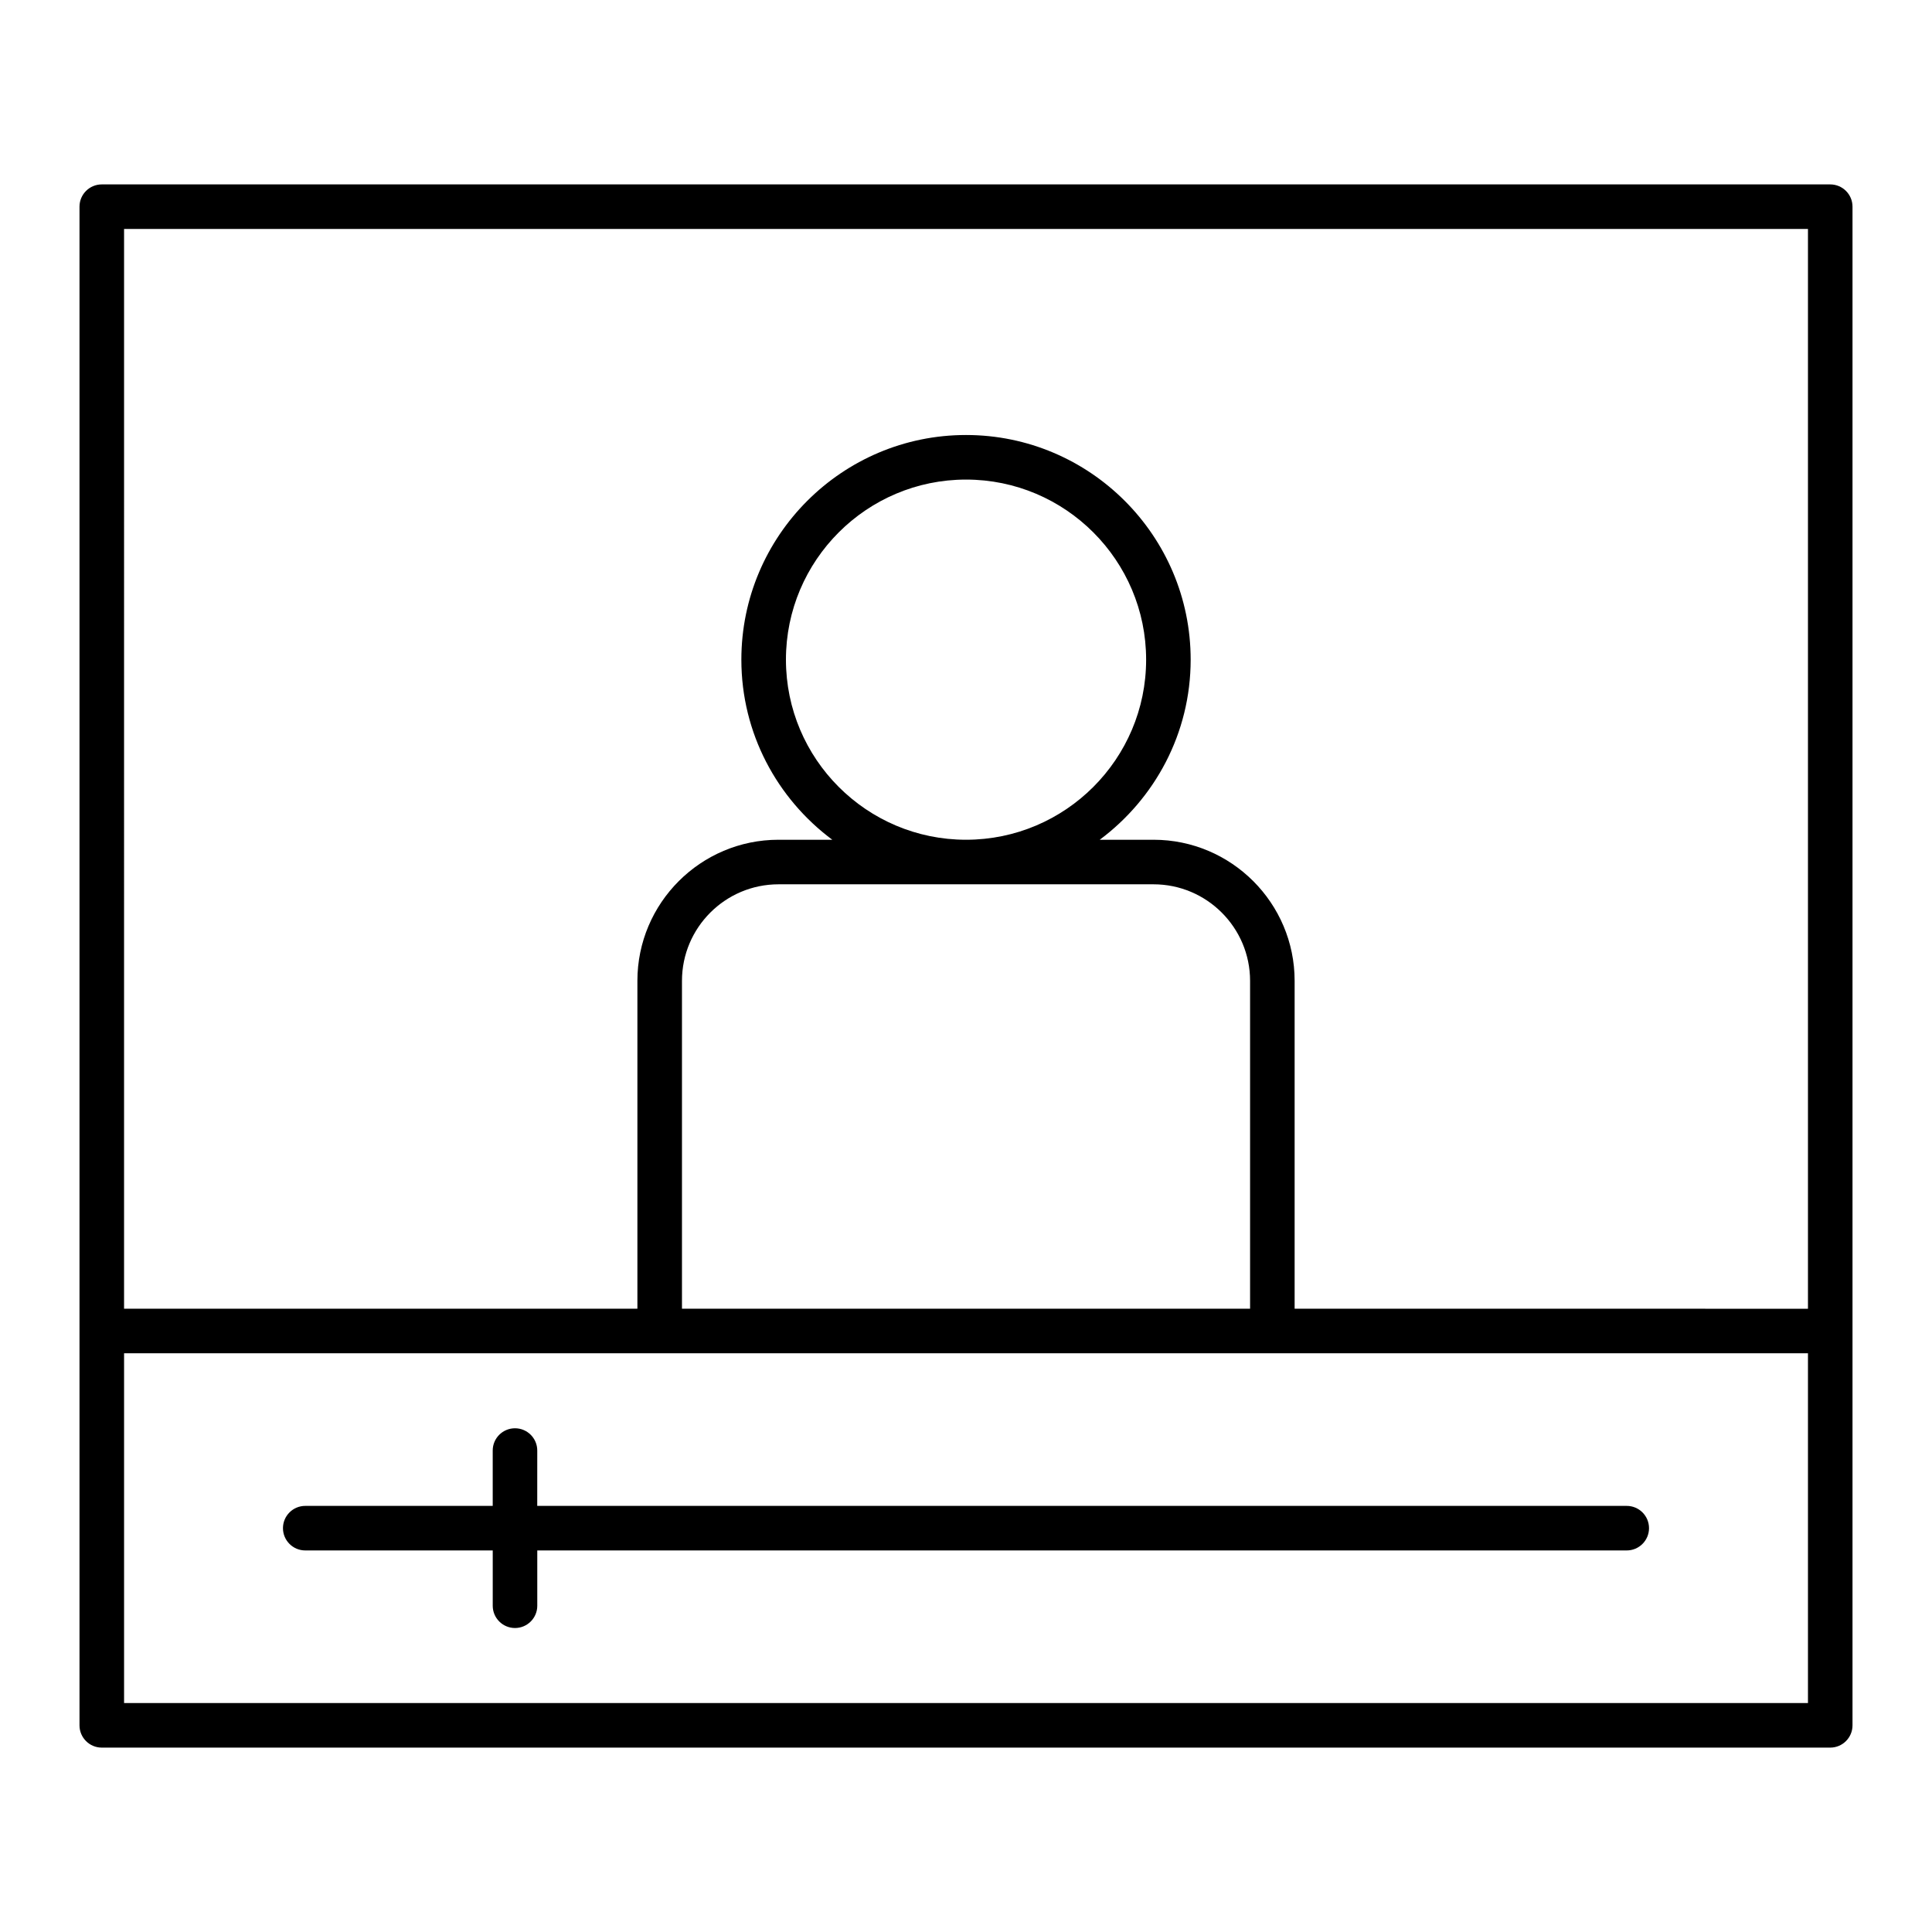
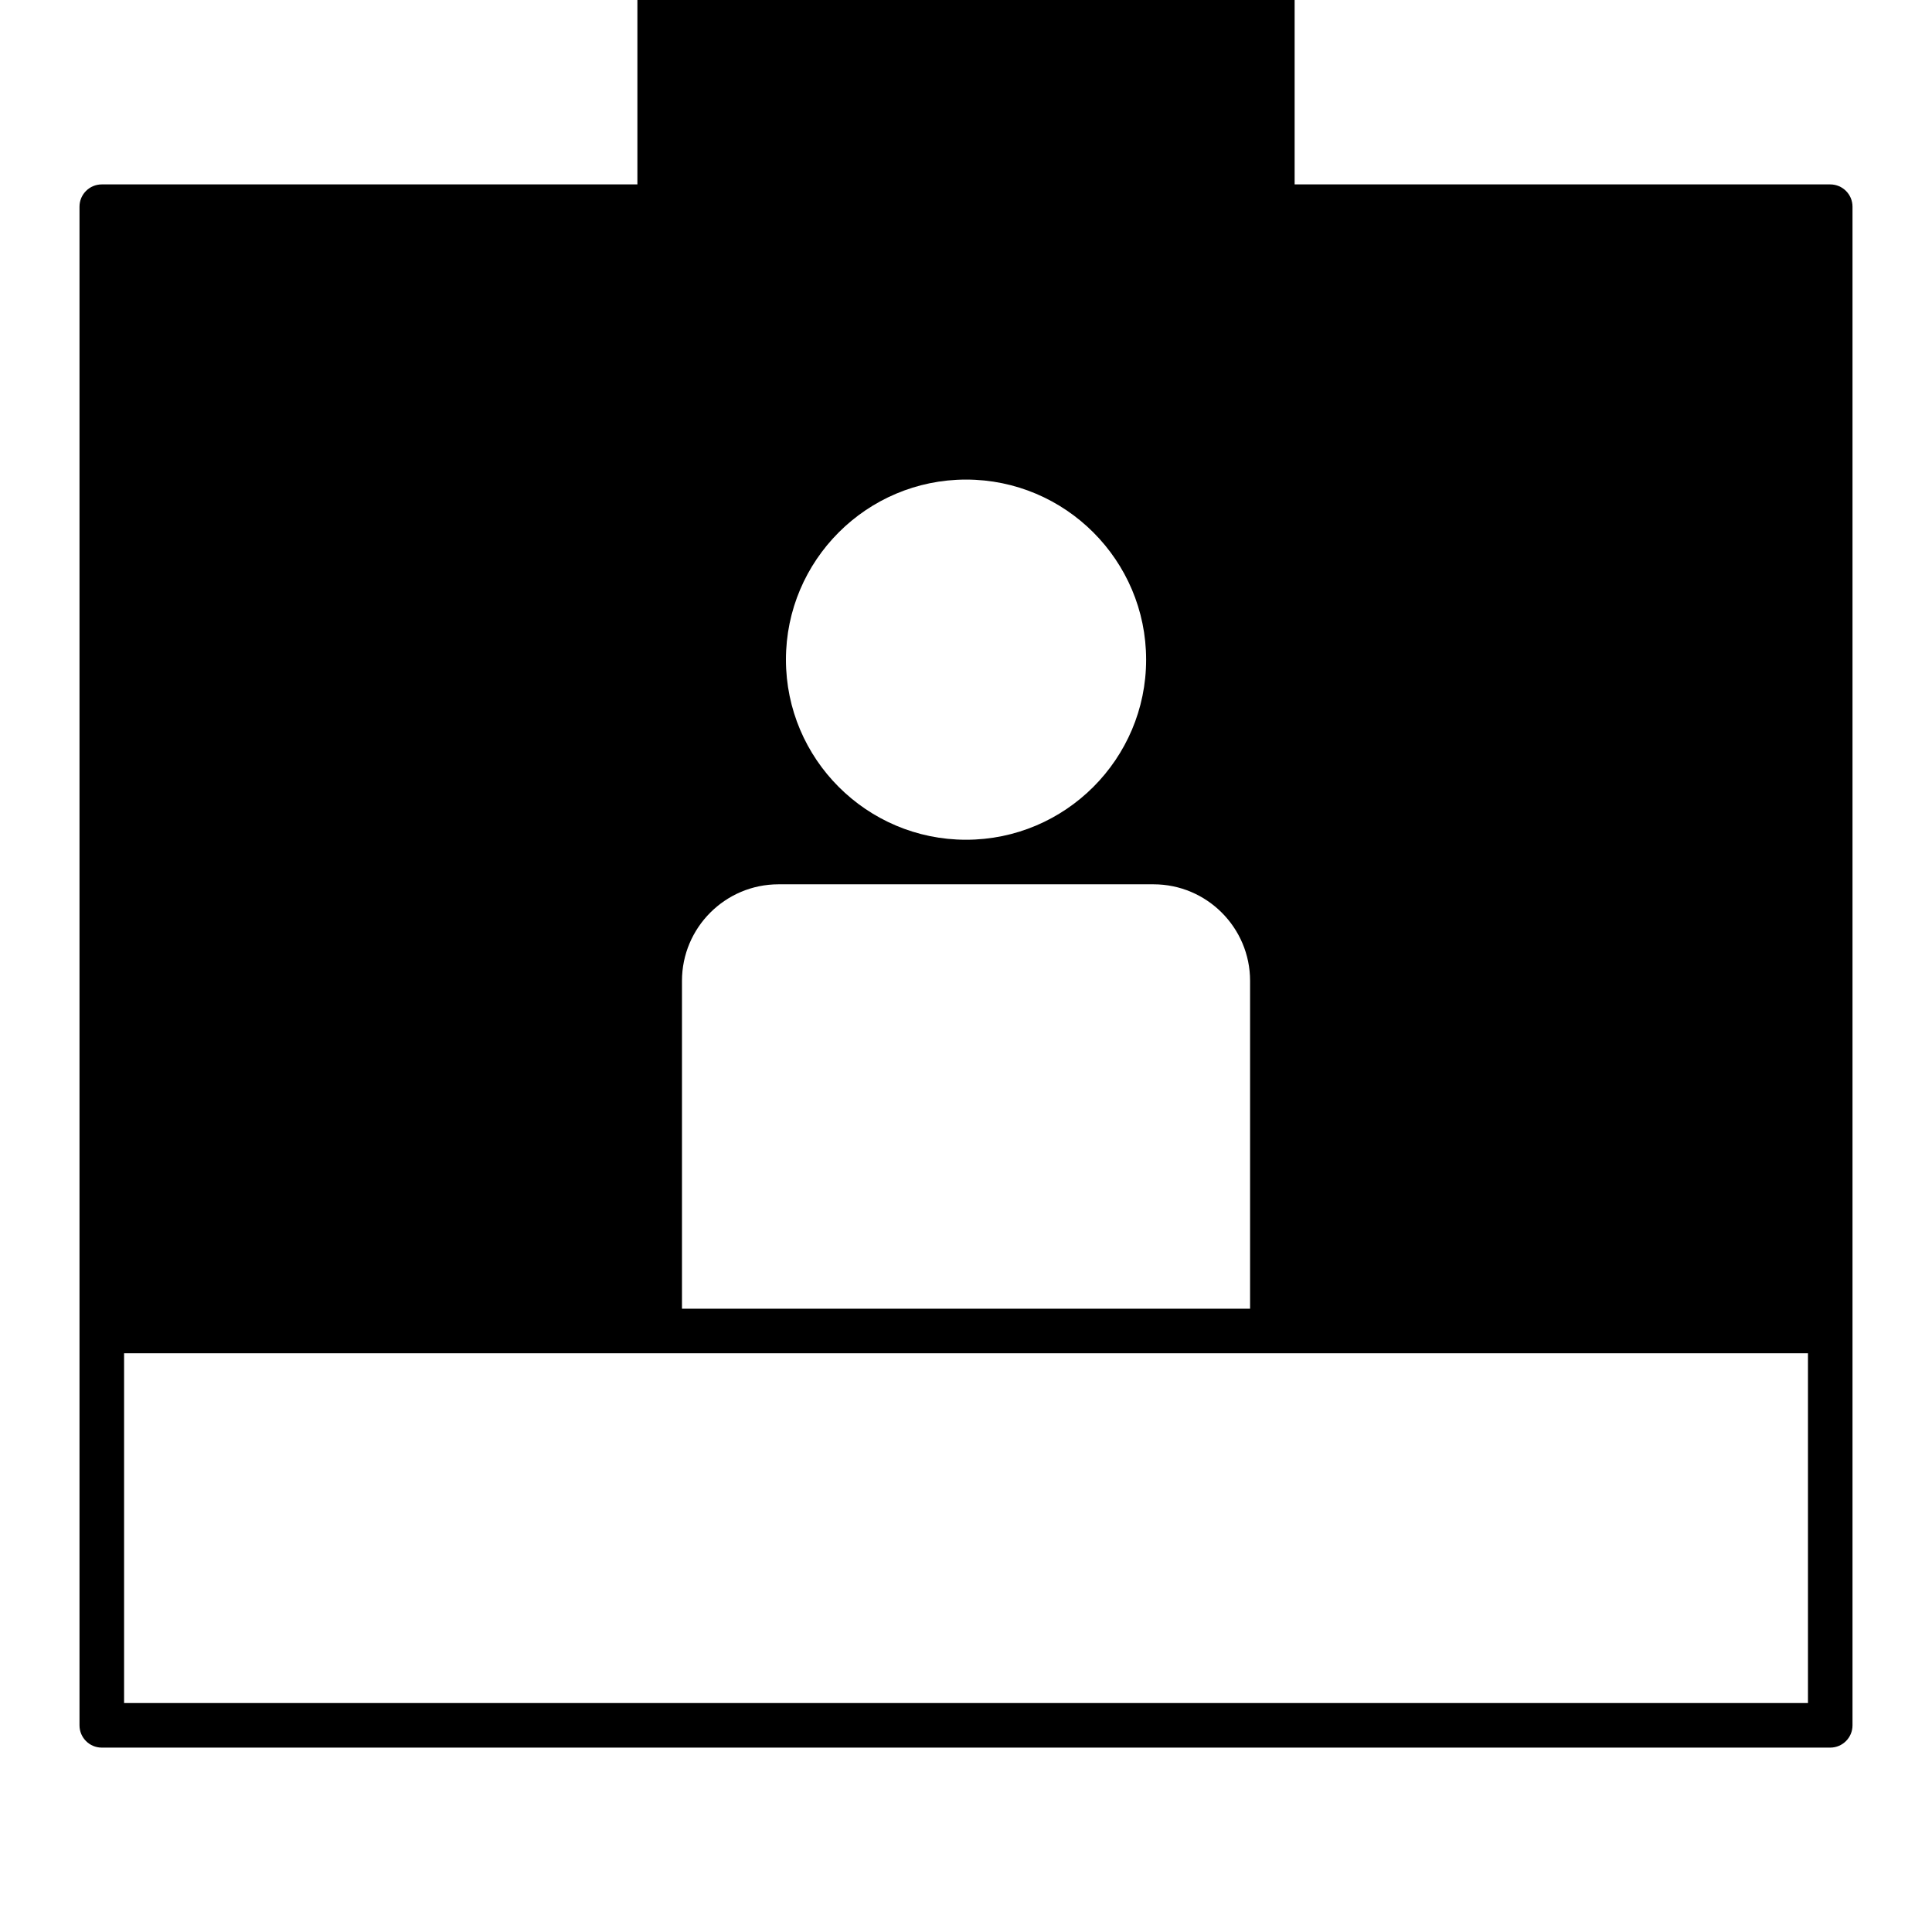
<svg xmlns="http://www.w3.org/2000/svg" fill="#000000" width="800px" height="800px" version="1.1" viewBox="144 144 512 512">
  <g>
-     <path d="m629.03 192.87h-458.06c-3.258 0-5.902 2.644-5.902 5.902v402.46c0 3.258 2.644 5.902 5.902 5.902h458.06c3.258 0 5.902-2.644 5.902-5.902v-402.46c0-3.266-2.644-5.902-5.902-5.902zm-452.15 11.809h446.25v286.15l-136.04-0.004v-86.891c0-20.617-16.773-37.391-37.391-37.391h-14.258c14.586-10.863 24.098-28.184 24.098-47.727 0-32.828-26.711-59.535-59.535-59.535-32.828 0-59.535 26.711-59.535 59.535 0 19.539 9.508 36.863 24.098 47.727h-14.258c-20.617 0-37.391 16.773-37.391 37.391v86.883h-136.04zm147.85 286.14v-86.883c0-14.105 11.477-25.586 25.586-25.586h99.383c14.105 0 25.586 11.477 25.586 25.586v86.883zm27.551-172c0-26.316 21.41-47.727 47.727-47.727s47.727 21.41 47.727 47.727c0.004 26.316-21.414 47.723-47.73 47.723s-47.723-21.414-47.723-47.723zm270.85 276.51h-446.25v-92.703h446.25z" />
-     <path d="m286.38 528.41c0-3.258-2.644-5.902-5.902-5.902-3.258 0-5.902 2.644-5.902 5.902v14.664l-49.684 0.004c-3.258 0-5.902 2.644-5.902 5.902 0 3.258 2.644 5.902 5.902 5.902h49.688v14.656c0 3.258 2.644 5.902 5.902 5.902s5.902-2.644 5.902-5.902v-14.656h288.72c3.258 0 5.902-2.644 5.902-5.902 0-3.258-2.644-5.902-5.902-5.902h-288.73z" />
+     <path d="m629.03 192.87h-458.06c-3.258 0-5.902 2.644-5.902 5.902v402.46c0 3.258 2.644 5.902 5.902 5.902h458.06c3.258 0 5.902-2.644 5.902-5.902v-402.46c0-3.266-2.644-5.902-5.902-5.902zm-452.15 11.809h446.25l-136.04-0.004v-86.891c0-20.617-16.773-37.391-37.391-37.391h-14.258c14.586-10.863 24.098-28.184 24.098-47.727 0-32.828-26.711-59.535-59.535-59.535-32.828 0-59.535 26.711-59.535 59.535 0 19.539 9.508 36.863 24.098 47.727h-14.258c-20.617 0-37.391 16.773-37.391 37.391v86.883h-136.04zm147.85 286.14v-86.883c0-14.105 11.477-25.586 25.586-25.586h99.383c14.105 0 25.586 11.477 25.586 25.586v86.883zm27.551-172c0-26.316 21.41-47.727 47.727-47.727s47.727 21.41 47.727 47.727c0.004 26.316-21.414 47.723-47.73 47.723s-47.723-21.414-47.723-47.723zm270.85 276.51h-446.25v-92.703h446.25z" />
  </g>
</svg>